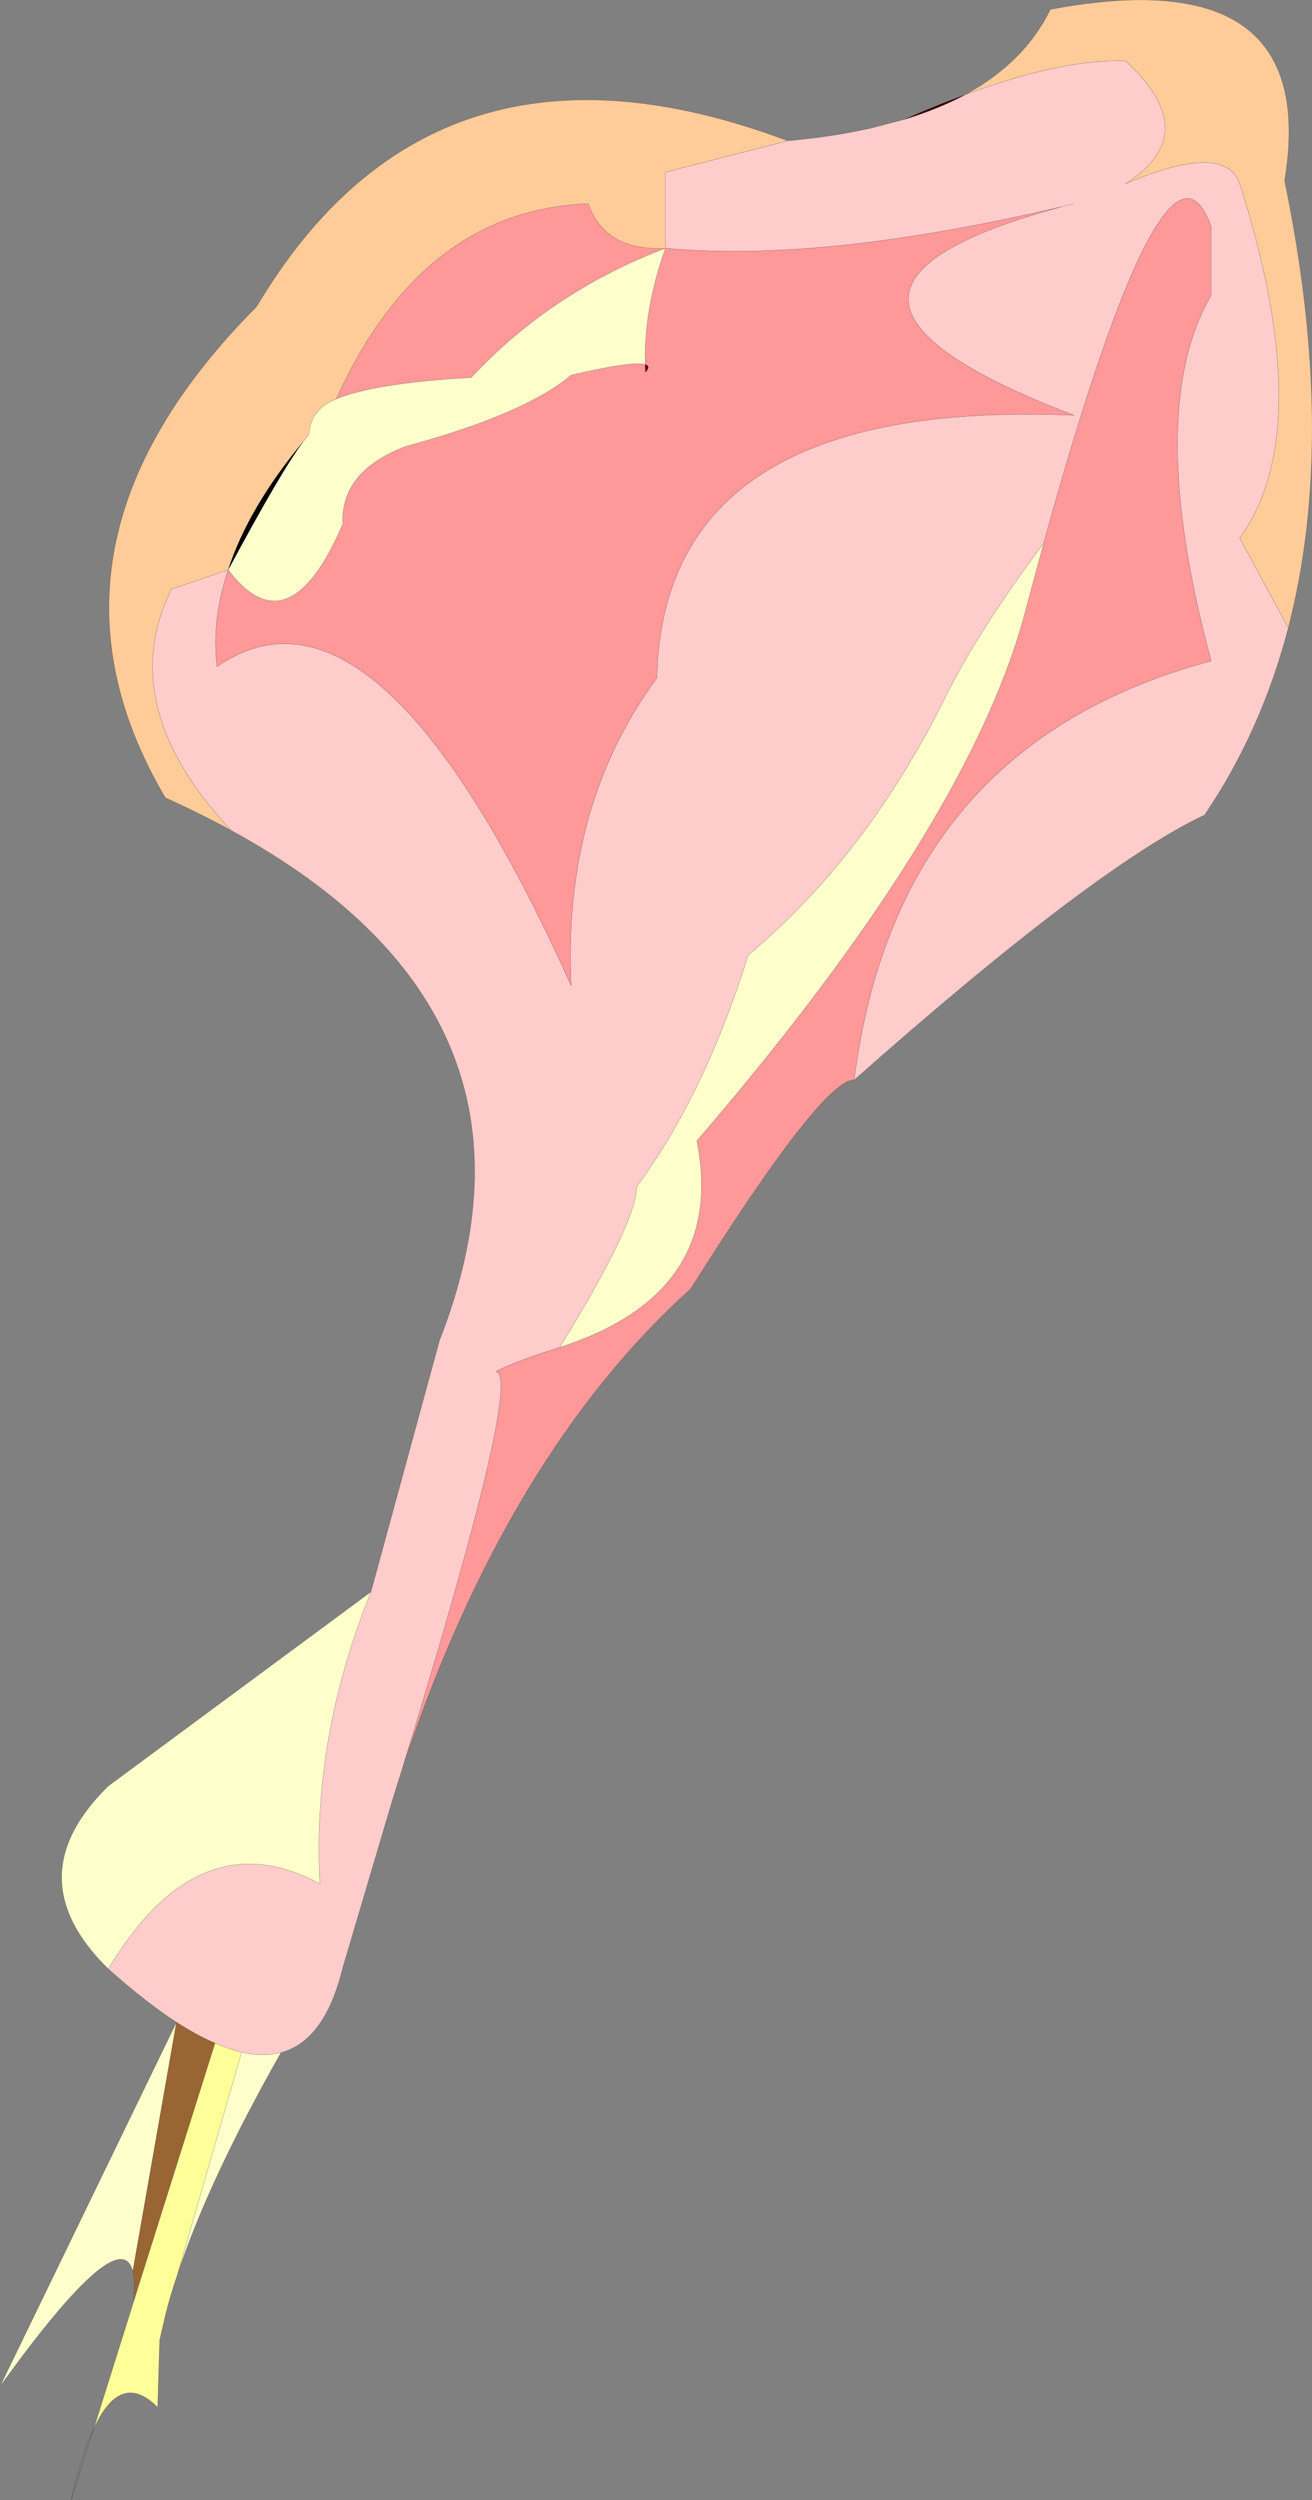
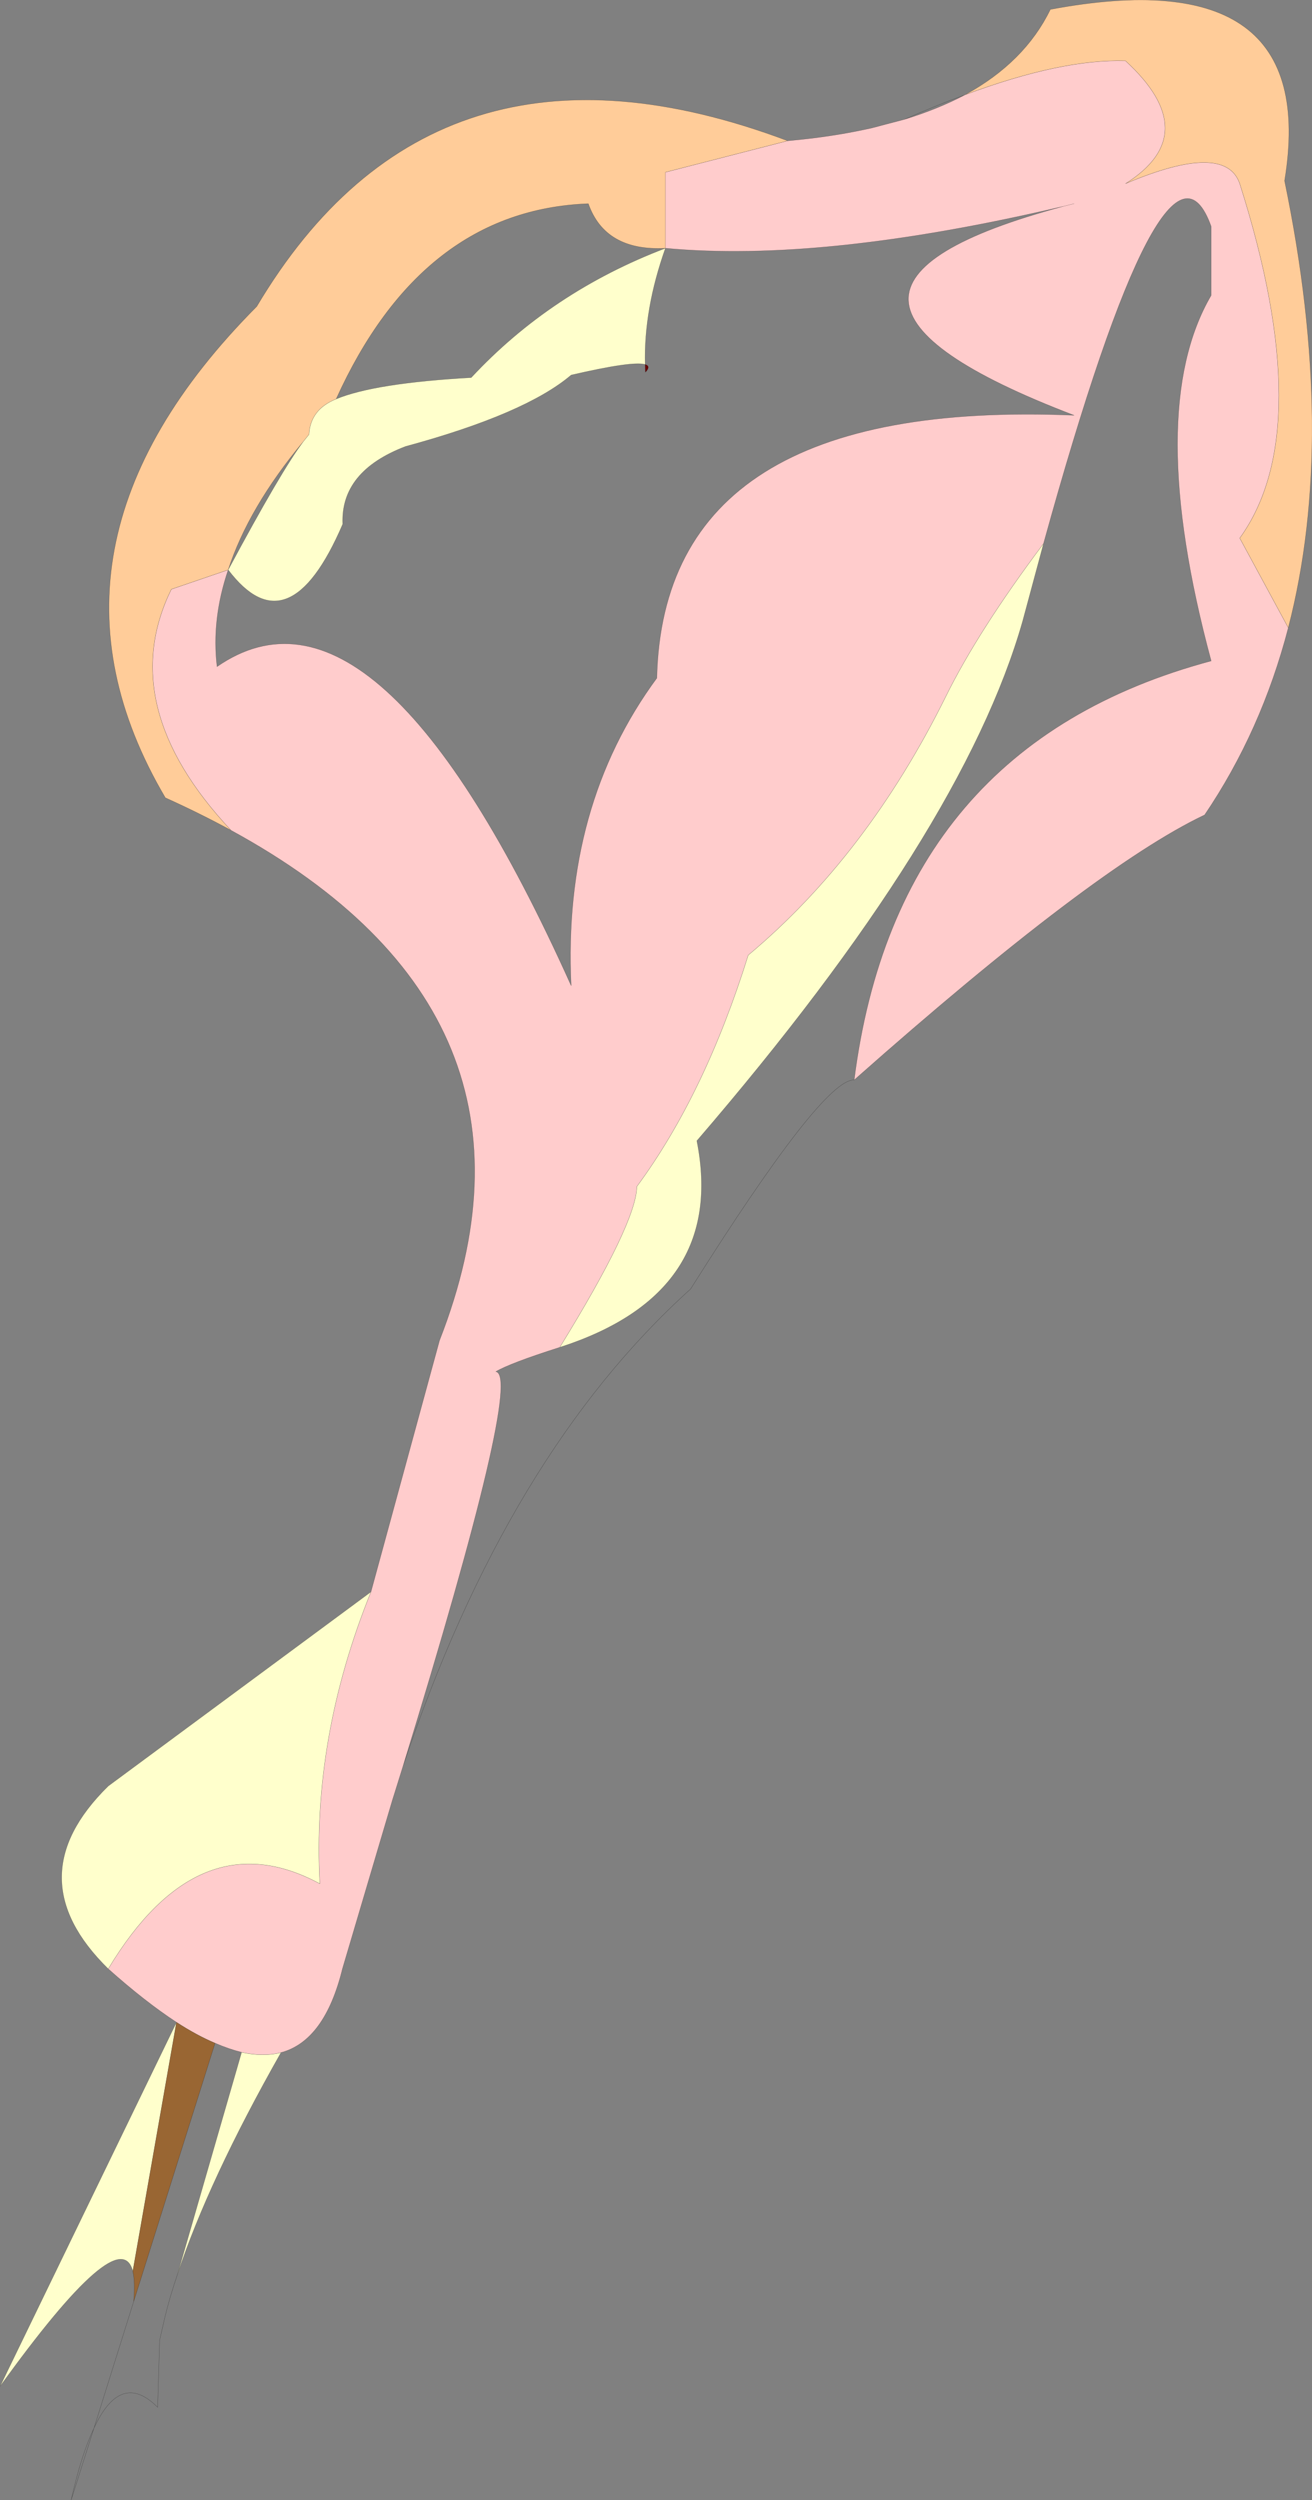
<svg xmlns="http://www.w3.org/2000/svg" xmlns:xlink="http://www.w3.org/1999/xlink" width="229.7px" height="437.65px">
  <rect width="100%" height="100%" fill="#808080" stroke="none" />
  <g transform="matrix(1, 0, 0, 1, -126.05, -13.35)">
    <use xlink:href="#object-0" width="229.7" height="437.65" transform="matrix(1, 0, 0, 1, 126.05, 13.35)" />
  </g>
  <defs>
    <g transform="matrix(1, 0, 0, 1, -126.05, -13.35)" id="object-0">
      <path fill-rule="evenodd" fill="#ffcccc" stroke="none" d="M275.6 202.4Q283.05 143.8 338.1 129.05Q326.3 85.25 338.1 65.05L338.1 53Q330.2 30.9 308.75 108.5Q297.35 123.7 291.65 135.25Q277.85 163.15 257.05 180.55Q249.45 204.9 237.55 221.05Q237.45 227.45 224.05 249.2Q215.4 251.95 212.85 253.45Q217.65 254.15 196.6 322.55L195.1 327.35L194.8 328.3L193.3 333.35L186 358Q182.9 370.6 175.25 372.65Q172.15 373.45 168.35 372.6Q166.15 372.05 163.7 371Q160.5 369.65 156.95 367.35Q151.45 363.75 145 358Q160.85 331.65 182.05 343.1Q180.65 317.55 191 292L201.5 253.5L203 248Q225.35 190.8 166.5 158.7Q146.05 136.9 156.05 116.5L166 113.1Q163.05 121.8 164.05 130.05Q192.2 110.55 226.05 185.9Q224.55 154.45 241.05 132.05Q242.2 83 314.1 86.05Q257 64.25 312.3 49.45Q270.05 59.4 242.55 56.8L242.55 43.5L263.95 38Q271.3 37.35 277.55 36L278.7 35.75L284.4 34.25Q290.25 32.45 295 29.95Q311.9 23.65 323.1 24Q336.95 36.75 323.1 45.5Q340.55 38.1 343.1 45.5Q356.8 88.6 343.1 107.55L351.6 123.25Q346.9 141.3 336.95 156Q317.65 165.15 275.6 202.4M314.1 49L312.3 49.45L314.1 49" />
-       <path fill-rule="evenodd" fill="#ff9999" stroke="none" d="M308.75 108.5Q330.2 30.9 338.1 53L338.1 65.05Q326.3 85.25 338.1 129.05Q283.05 143.8 275.6 202.4Q270.15 202.15 246.95 239Q214.95 267.8 196.6 322.55Q217.65 254.15 212.85 253.45Q215.4 251.95 224.05 249.2Q253.35 239.75 248.05 213.05Q294.65 158.9 305.1 122.05L308.75 108.5M242.55 56.8Q270.05 59.4 312.3 49.45Q257 64.25 314.1 86.05Q242.2 83 241.05 132.05Q224.55 154.45 226.05 185.9Q192.2 110.55 164.05 130.05Q163.05 121.8 166 113.1Q176.6 127.1 186.05 105.1Q185.65 95.85 197.05 91.5Q218.05 85.8 226.05 79Q236.85 76.5 239 77.15Q238.75 67.5 242.55 56.8Q222.5 64.45 208.55 79.45Q191.65 80.4 184.9 83.2Q199.9 50.1 229.05 49Q232 57.35 242.55 56.8M239 77.15L239.05 78.5Q240.05 77.45 239 77.15" />
      <path fill-rule="evenodd" fill="#ffcc99" stroke="none" d="M351.6 123.25L343.1 107.55Q356.8 88.6 343.1 45.5Q340.55 38.1 323.1 45.5Q336.95 36.75 323.1 24Q311.9 23.65 295 29.95Q305.45 24.25 309.95 15Q357.35 6.1 350.95 45Q360.25 89.85 351.6 123.25M263.95 38L242.55 43.5L242.55 56.8Q232 57.35 229.05 49Q199.9 50.1 184.9 83.2Q180.4 85 180.15 89.4L179.15 90.65Q169.55 102.2 166 113.1L156.05 116.5Q146.05 136.9 166.5 158.7Q161.1 155.75 155 153Q129.15 109.1 171 67Q202.05 14.75 263.95 38" />
-       <path fill-rule="evenodd" fill="#330000" stroke="none" d="M295 29.95Q290.25 32.45 284.4 34.25Q289.95 31.8 295 29.95" />
      <path fill-rule="evenodd" fill="#ffffcc" stroke="none" d="M179.15 90.65L180.15 89.4Q180.4 85 184.9 83.2Q191.65 80.4 208.55 79.45Q222.5 64.45 242.55 56.8Q238.75 67.5 239 77.15Q236.85 76.5 226.05 79Q218.05 85.8 197.05 91.5Q185.65 95.85 186.05 105.1Q176.6 127.1 166 113.1Q175.35 95.65 179.15 90.65M224.05 249.2Q237.45 227.45 237.55 221.05Q249.45 204.9 257.05 180.55Q277.85 163.15 291.65 135.25Q297.35 123.7 308.75 108.5L305.1 122.05Q294.65 158.9 248.05 213.05Q253.35 239.75 224.05 249.2M191 292Q180.65 317.55 182.05 343.1Q160.85 331.65 145 358Q128.7 342 145 326L191 292M168.35 372.6Q172.15 373.45 175.25 372.65Q162.55 395.05 157.1 411.55L168.35 372.6M156.95 367.35L149.3 410.95Q147.05 401.95 126.05 431.1L156.95 367.35" />
-       <path fill-rule="evenodd" fill="#000000" stroke="none" d="M179.15 90.65Q175.35 95.65 166 113.1Q169.55 102.2 179.15 90.65" />
      <path fill-rule="evenodd" fill="#660000" stroke="none" d="M239 77.15Q240.05 77.45 239.05 78.5L239 77.15" />
      <path fill-rule="evenodd" fill="#996633" stroke="none" d="M156.95 367.35Q160.5 369.65 163.7 371L149.45 416.25Q149.75 412.8 149.3 410.95L156.95 367.35" />
-       <path fill-rule="evenodd" fill="#ffff99" stroke="none" d="M163.7 371Q166.15 372.05 168.35 372.6L157.1 411.55Q155.8 415.35 154.95 418.85L154 423L153.65 434.75Q147.2 428.25 142.5 438.4L149.45 416.25L163.7 371" />
      <path fill="none" stroke="#000000" stroke-opacity="0.4" stroke-width="0.05" stroke-linecap="round" stroke-linejoin="round" d="M308.75 108.5Q330.2 30.9 338.1 53L338.1 65.05Q326.3 85.25 338.1 129.05Q283.05 143.8 275.6 202.4Q317.65 165.15 336.95 156Q346.9 141.3 351.6 123.25L343.1 107.55Q356.8 88.6 343.1 45.5Q340.55 38.1 323.1 45.5Q336.95 36.75 323.1 24Q311.9 23.65 295 29.95Q290.25 32.45 284.4 34.25L278.7 35.75L277.55 36Q271.3 37.35 263.95 38L242.55 43.5L242.55 56.8Q270.05 59.4 312.3 49.45L314.1 49M351.6 123.25Q360.25 89.85 350.95 45Q357.35 6.1 309.95 15Q305.45 24.25 295 29.95Q289.95 31.8 284.4 34.25M166 113.1Q163.05 121.8 164.05 130.05Q192.2 110.55 226.05 185.9Q224.55 154.45 241.05 132.05Q242.2 83 314.1 86.05Q257 64.25 312.3 49.45M184.9 83.2Q180.4 85 180.15 89.4L179.15 90.65Q175.35 95.65 166 113.1Q176.6 127.1 186.05 105.1Q185.65 95.85 197.05 91.5Q218.05 85.8 226.05 79Q236.85 76.5 239 77.15Q238.75 67.5 242.55 56.8Q222.5 64.45 208.55 79.45Q191.65 80.4 184.9 83.2Q199.9 50.1 229.05 49Q232 57.35 242.55 56.8M239 77.15Q240.05 77.45 239.05 78.5L239 77.15M308.75 108.5Q297.35 123.7 291.65 135.25Q277.85 163.15 257.05 180.55Q249.45 204.9 237.55 221.05Q237.45 227.45 224.05 249.2Q253.35 239.75 248.05 213.05Q294.65 158.9 305.1 122.05L308.75 108.5M179.15 90.65Q169.55 102.2 166 113.1L156.05 116.5Q146.05 136.9 166.5 158.7Q225.35 190.8 203 248L201.5 253.5L191 292Q180.65 317.55 182.05 343.1Q160.85 331.65 145 358Q151.45 363.75 156.95 367.35Q160.5 369.65 163.7 371Q166.15 372.05 168.35 372.6Q172.15 373.45 175.25 372.65Q182.9 370.6 186 358L193.3 333.35L194.8 328.3L195.1 327.35L196.6 322.55Q217.65 254.15 212.85 253.45Q215.4 251.95 224.05 249.2M263.95 38Q202.05 14.75 171 67Q129.15 109.1 155 153Q161.1 155.75 166.5 158.7M156.95 367.35L149.3 410.95Q149.75 412.8 149.45 416.25L163.7 371M191 292L145 326Q128.7 342 145 358M196.6 322.55Q214.95 267.8 246.95 239Q270.15 202.15 275.6 202.4M157.1 411.55Q155.8 415.35 154.95 418.85L154 423L153.65 434.75Q147.2 428.25 142.5 438.4L138.5 451Q140.3 443 142.5 438.4L149.45 416.25M156.95 367.35L126.05 431.1Q147.05 401.95 149.3 410.95M168.35 372.6L157.1 411.55Q162.55 395.05 175.25 372.65" />
    </g>
  </defs>
</svg>